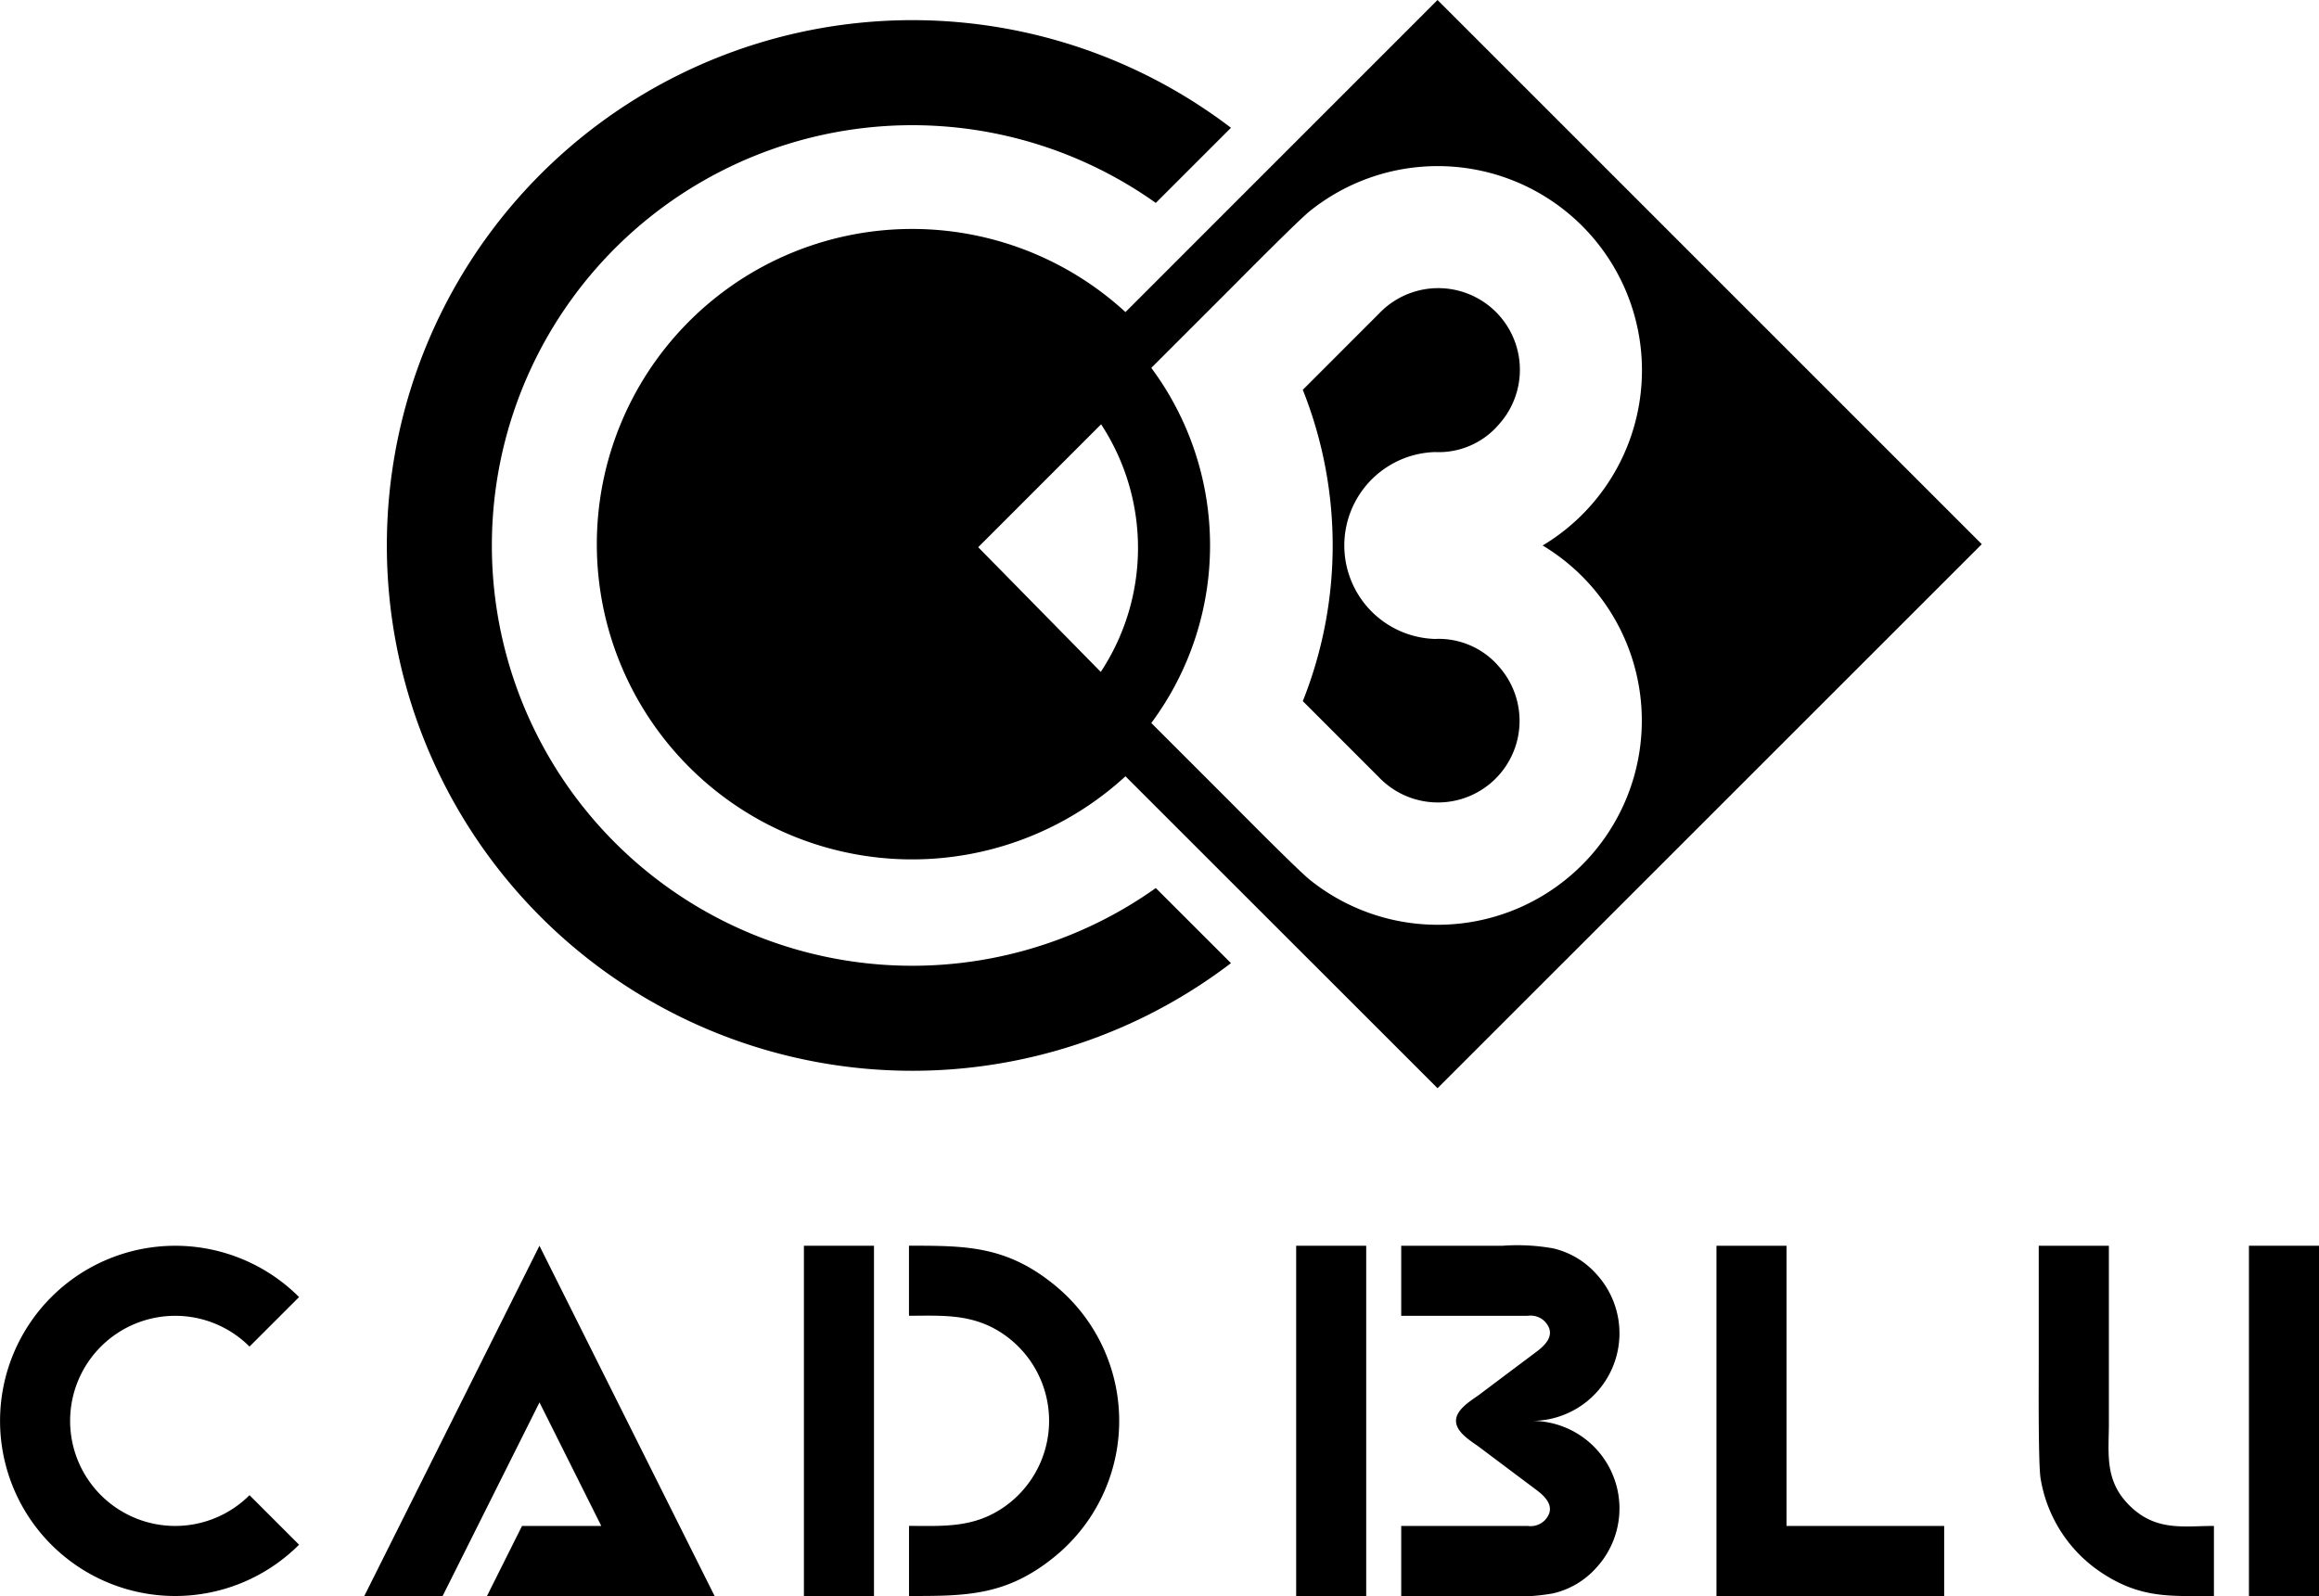
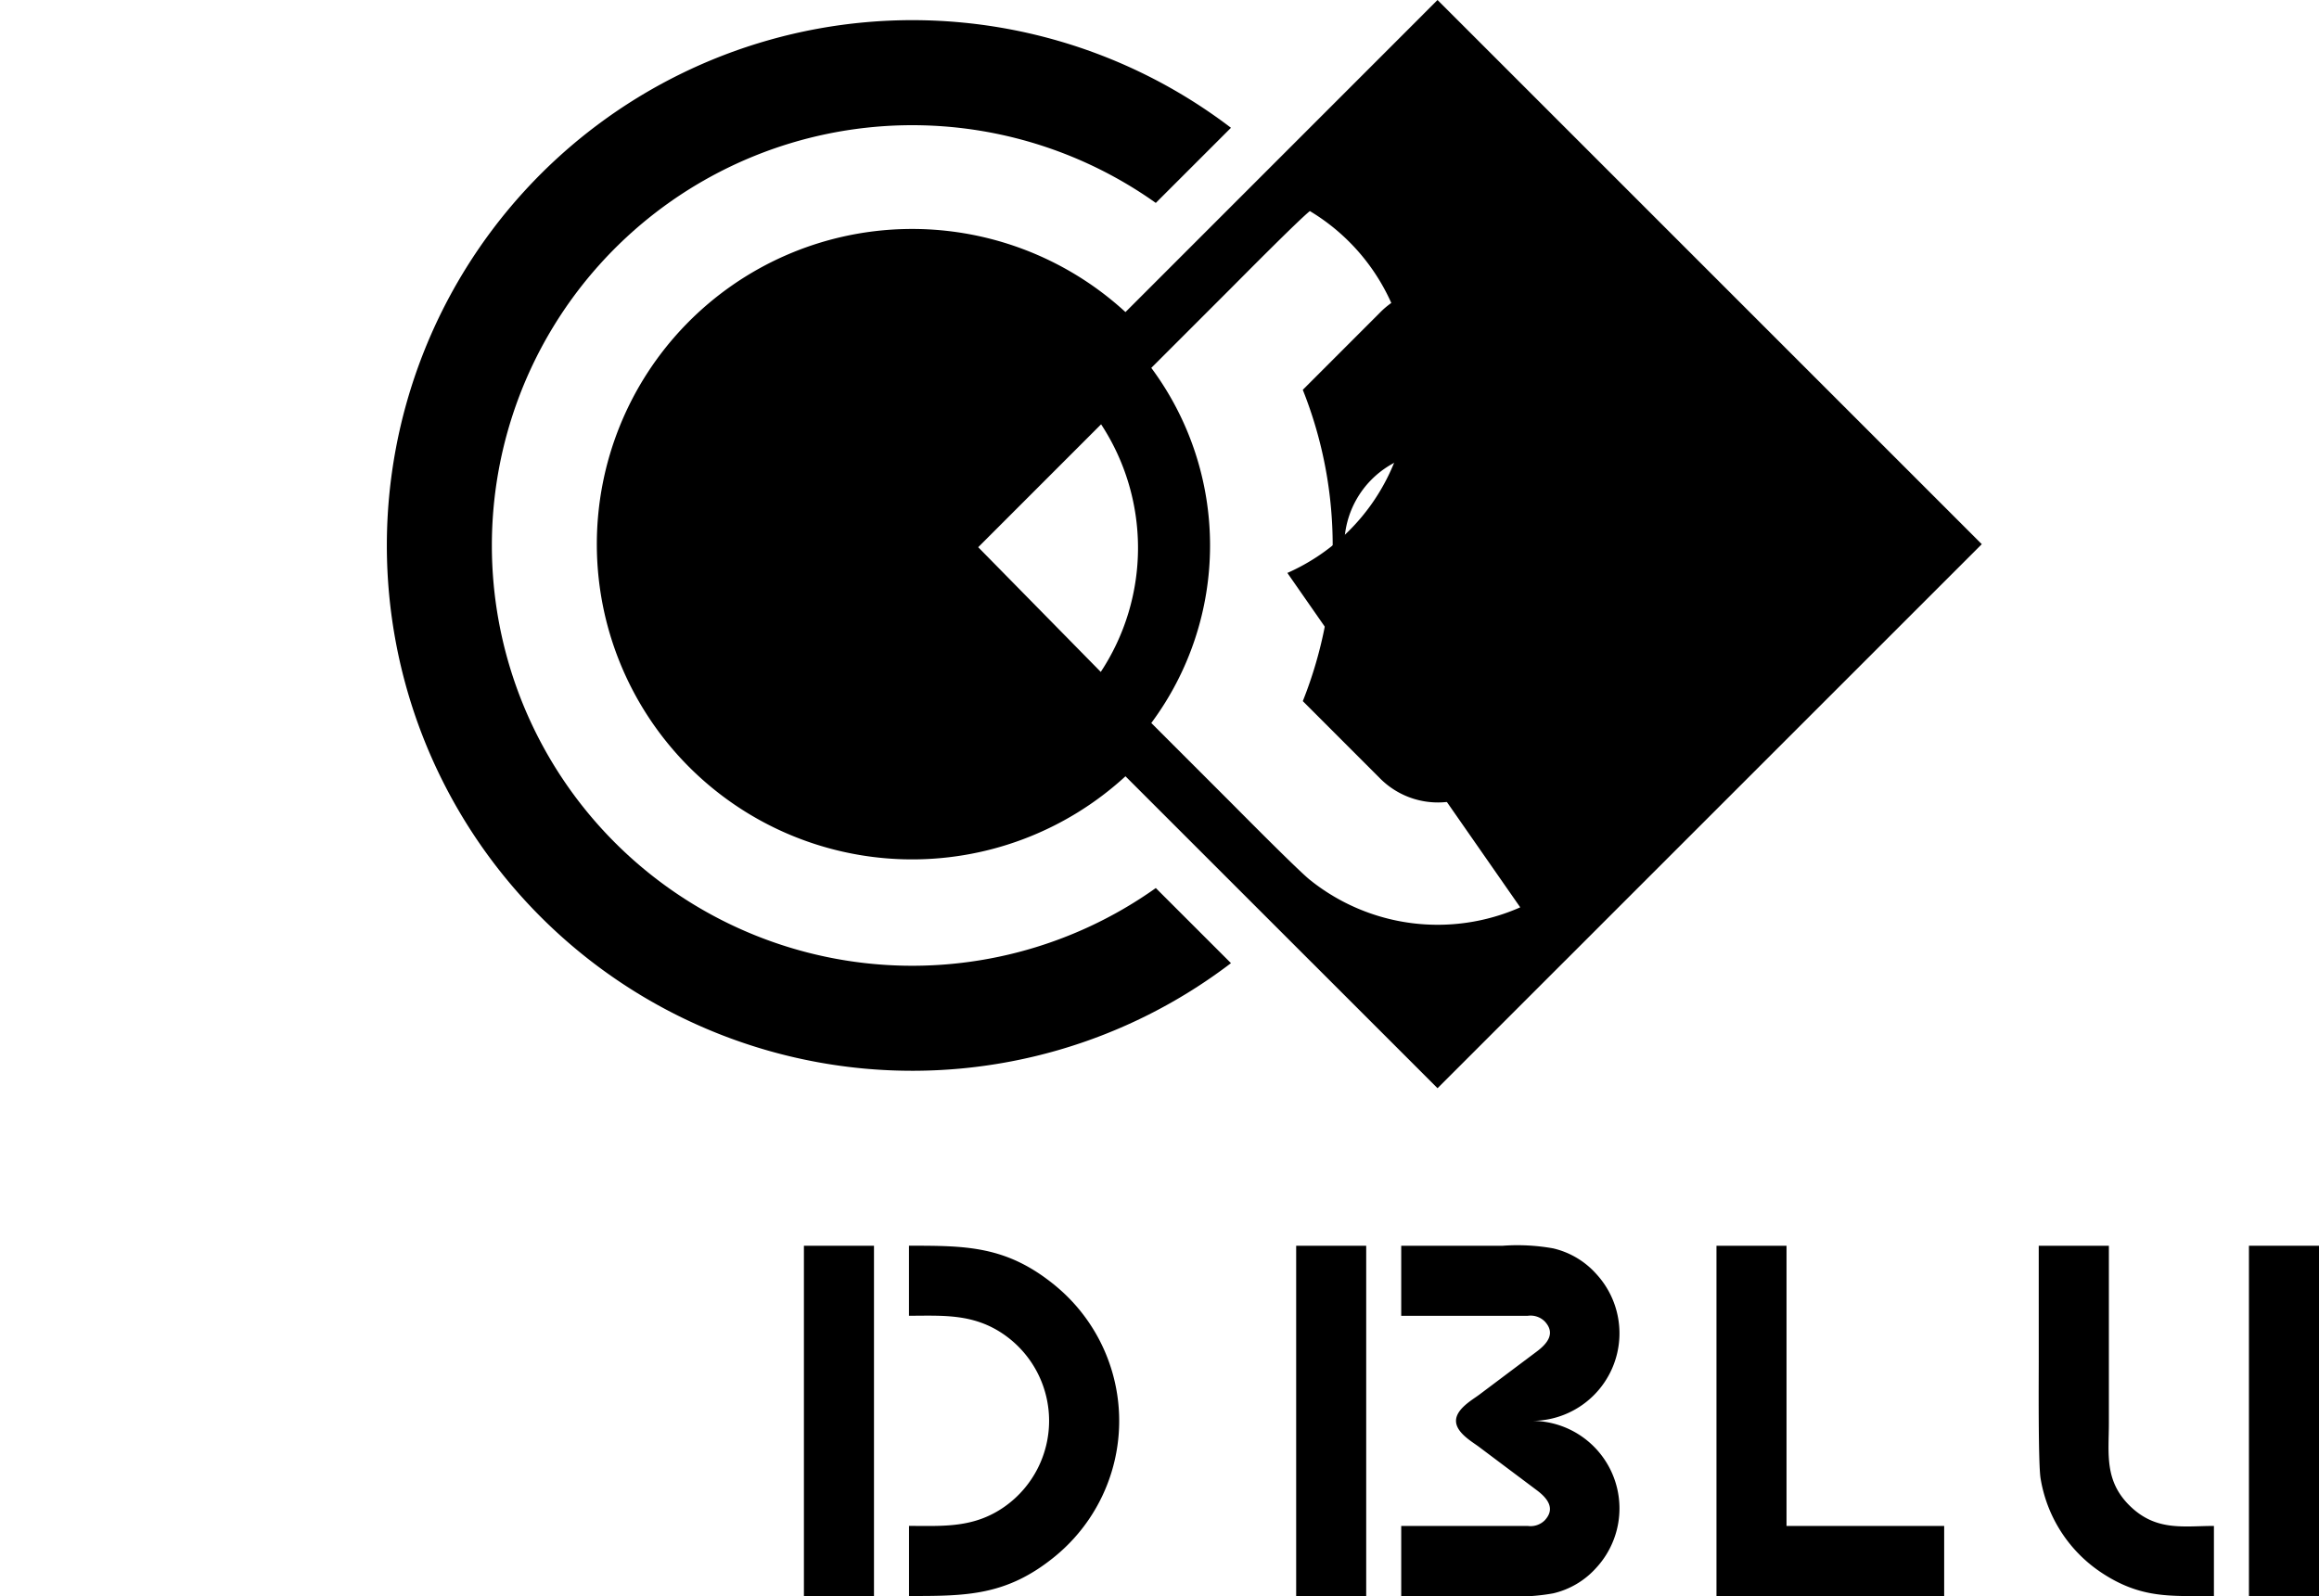
<svg xmlns="http://www.w3.org/2000/svg" width="158" height="108.787" viewBox="0 0 158 108.787">
  <defs>
    <style>
      .cls-1 {
        clip-path: url(#clip-path);
      }
    </style>
    <clipPath id="clip-path">
      <rect id="Rectangle_216" data-name="Rectangle 216" width="158" height="108.787" />
    </clipPath>
  </defs>
  <g id="Group_602" data-name="Group 602" transform="translate(5697 -4406)">
    <path id="Path_614" data-name="Path 614" d="M326.018,236.672v23.869h15.514v-4.774H330.791V236.672Z" transform="translate(-5906.07 4254.226)" />
    <rect id="Rectangle_213" data-name="Rectangle 213" width="4.773" height="23.869" transform="translate(-5543.773 4490.897)" />
    <g id="Group_581" data-name="Group 581" class="cls-1" transform="translate(-5697 4406)">
      <path id="Path_615" data-name="Path 615" d="M387.221,236.672H392v12.1c0,2.068-.326,3.932,1.457,5.654s3.648,1.34,5.7,1.34v4.774c-2.933,0-4.941.194-7.62-1.562a9.546,9.546,0,0,1-4.192-6.462c-.165-1.021-.123-6.908-.123-7.921Z" transform="translate(-248.316 -151.774)" />
      <rect id="Rectangle_214" data-name="Rectangle 214" width="4.774" height="23.869" transform="translate(54.773 84.898)" />
      <path id="Path_616" data-name="Path 616" d="M172.655,255.768v4.774c3.9,0,6.645,0,9.941-2.695a11.935,11.935,0,0,0,0-18.477c-3.3-2.7-6.044-2.7-9.944-2.7v4.773c2.312,0,4.428-.175,6.539,1.327a7.16,7.16,0,0,1,0,11.666c-2.111,1.5-4.228,1.329-6.542,1.329" transform="translate(-110.721 -151.775)" />
      <rect id="Rectangle_215" data-name="Rectangle 215" width="4.771" height="23.869" transform="translate(88.312 84.898)" />
-       <path id="Path_617" data-name="Path 617" d="M74.53,260.541l6.6-13.194,4.21,8.42h-5.4l-2.387,4.774H93.061L81.127,236.672,69.193,260.541Z" transform="translate(-44.373 -151.774)" />
      <path id="Path_618" data-name="Path 618" d="M266.142,241.409v-4.774h6.908a13.815,13.815,0,0,1,3.442.178,5.652,5.652,0,0,1,2.936,1.74,5.967,5.967,0,0,1-4.383,10.016,5.967,5.967,0,0,1,4.381,10.018,5.647,5.647,0,0,1-2.931,1.737,13.73,13.73,0,0,1-3.44.179h-6.913V255.73h8.622a1.371,1.371,0,0,0,1.147-.373c.765-.807.195-1.516-.527-2.058l-1.965-1.473-1.971-1.48c-.466-.35-1.573-.97-1.573-1.777s1.1-1.425,1.571-1.775l1.969-1.479,1.965-1.474c.722-.541,1.3-1.246.533-2.057a1.368,1.368,0,0,0-1.147-.376h-8.625Z" transform="translate(-170.673 -151.737)" />
      <path id="Path_619" data-name="Path 619" d="M130.979,68.092l-5.121-5.118a28.642,28.642,0,1,1,0-46.691l5.121-5.12a35.8,35.8,0,1,0,0,56.929" transform="translate(-47.11 -2.454)" />
      <path id="Path_620" data-name="Path 620" d="M247.436,61.742l3.468-3.47,1.735-1.735a5.562,5.562,0,0,1,8.2,7.514,5.388,5.388,0,0,1-4.391,1.929,6.371,6.371,0,0,0-.007,12.736,5.4,5.4,0,0,1,4.4,1.928,5.562,5.562,0,0,1-8.193,7.519l-1.736-1.737-3.471-3.473a28.654,28.654,0,0,0,0-21.212" transform="translate(-158.677 -35.172)" />
-       <path id="Path_621" data-name="Path 621" d="M170.638,0,149.376,21.268a21.482,21.482,0,1,0,0,31.635l21.262,21.259L207.72,37.085ZM147.694,45.792l-8.351-8.5,8.373-8.376a15.356,15.356,0,0,1-.022,16.874m28.579,16.045a13.91,13.91,0,0,1-14.327-1.869c-.819-.657-4.7-4.581-5.433-5.317l-5.377-5.377a20.287,20.287,0,0,0,0-24.2l5.374-5.374c.731-.731,4.615-4.66,5.429-5.314A13.916,13.916,0,1,1,177.8,37.175a13.917,13.917,0,0,1-1.532,24.662" transform="translate(-72.695)" />
-       <path id="Path_622" data-name="Path 622" d="M17,243.542l3.376-3.375a11.934,11.934,0,1,0,0,16.878L17,253.669a7.16,7.16,0,1,1,0-10.127" transform="translate(0 -151.773)" />
+       <path id="Path_621" data-name="Path 621" d="M170.638,0,149.376,21.268a21.482,21.482,0,1,0,0,31.635l21.262,21.259L207.72,37.085ZM147.694,45.792l-8.351-8.5,8.373-8.376a15.356,15.356,0,0,1-.022,16.874m28.579,16.045a13.91,13.91,0,0,1-14.327-1.869c-.819-.657-4.7-4.581-5.433-5.317l-5.377-5.377a20.287,20.287,0,0,0,0-24.2l5.374-5.374c.731-.731,4.615-4.66,5.429-5.314a13.917,13.917,0,0,1-1.532,24.662" transform="translate(-72.695)" />
    </g>
  </g>
</svg>